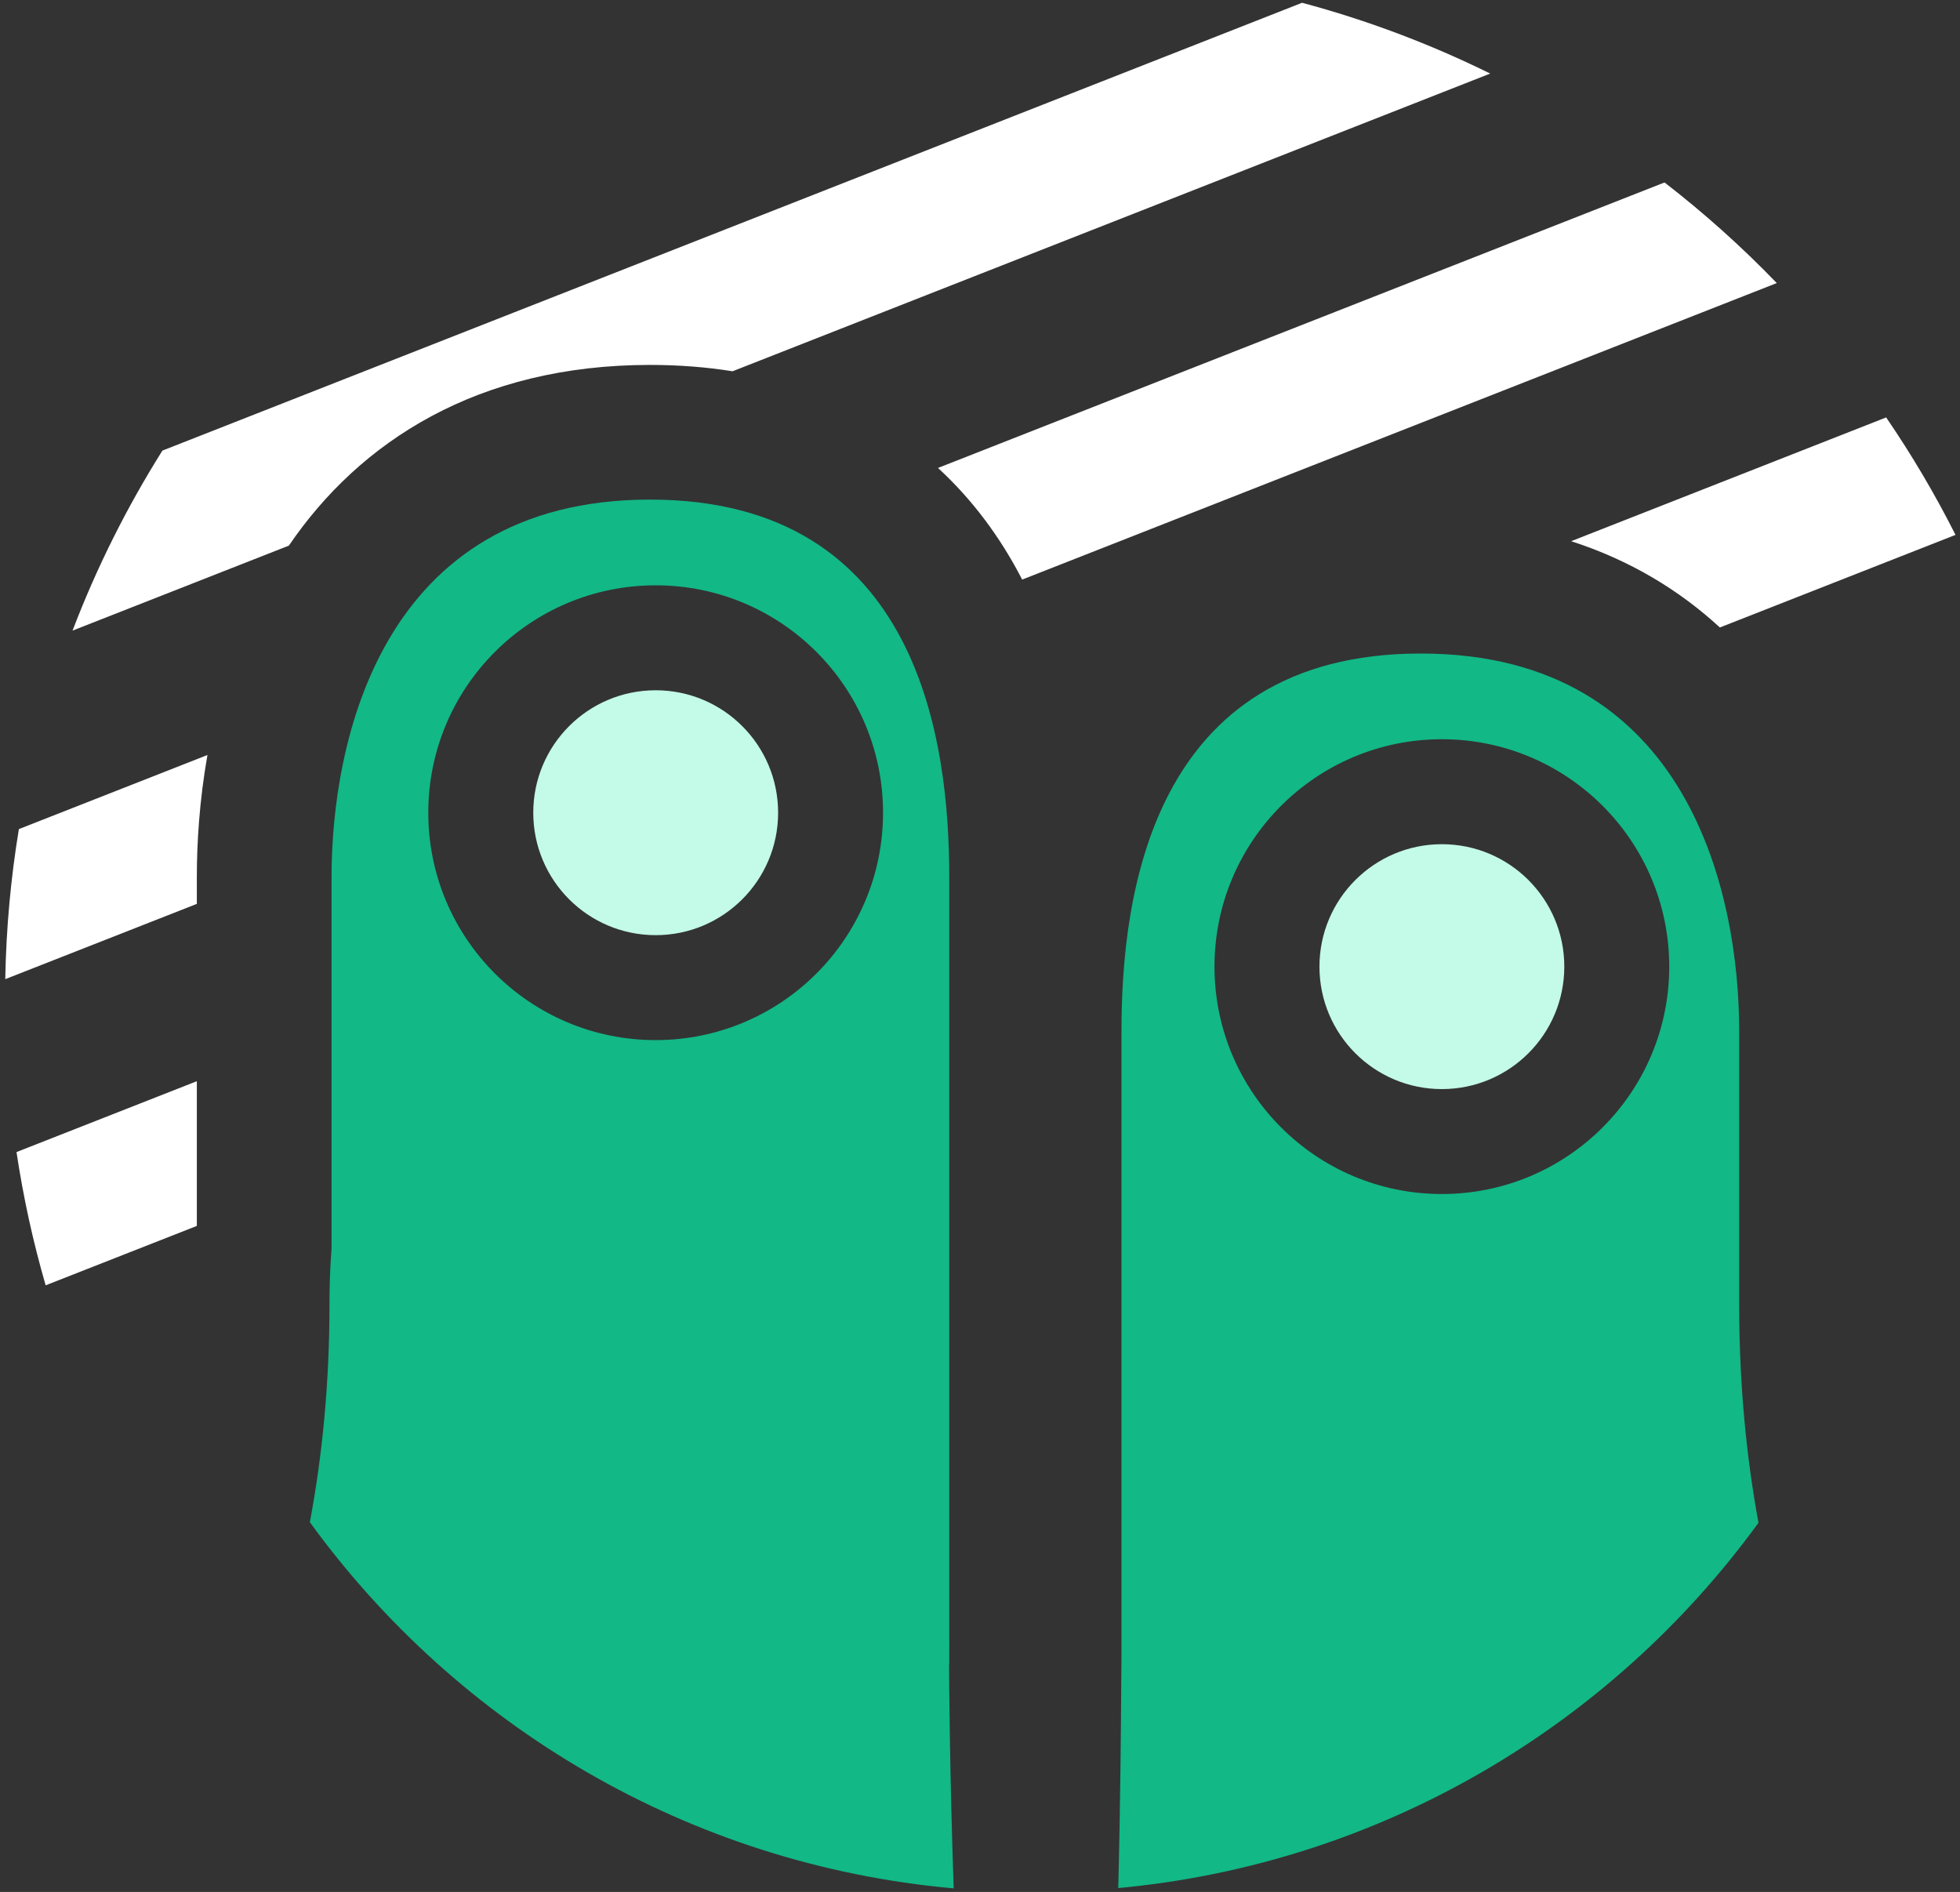
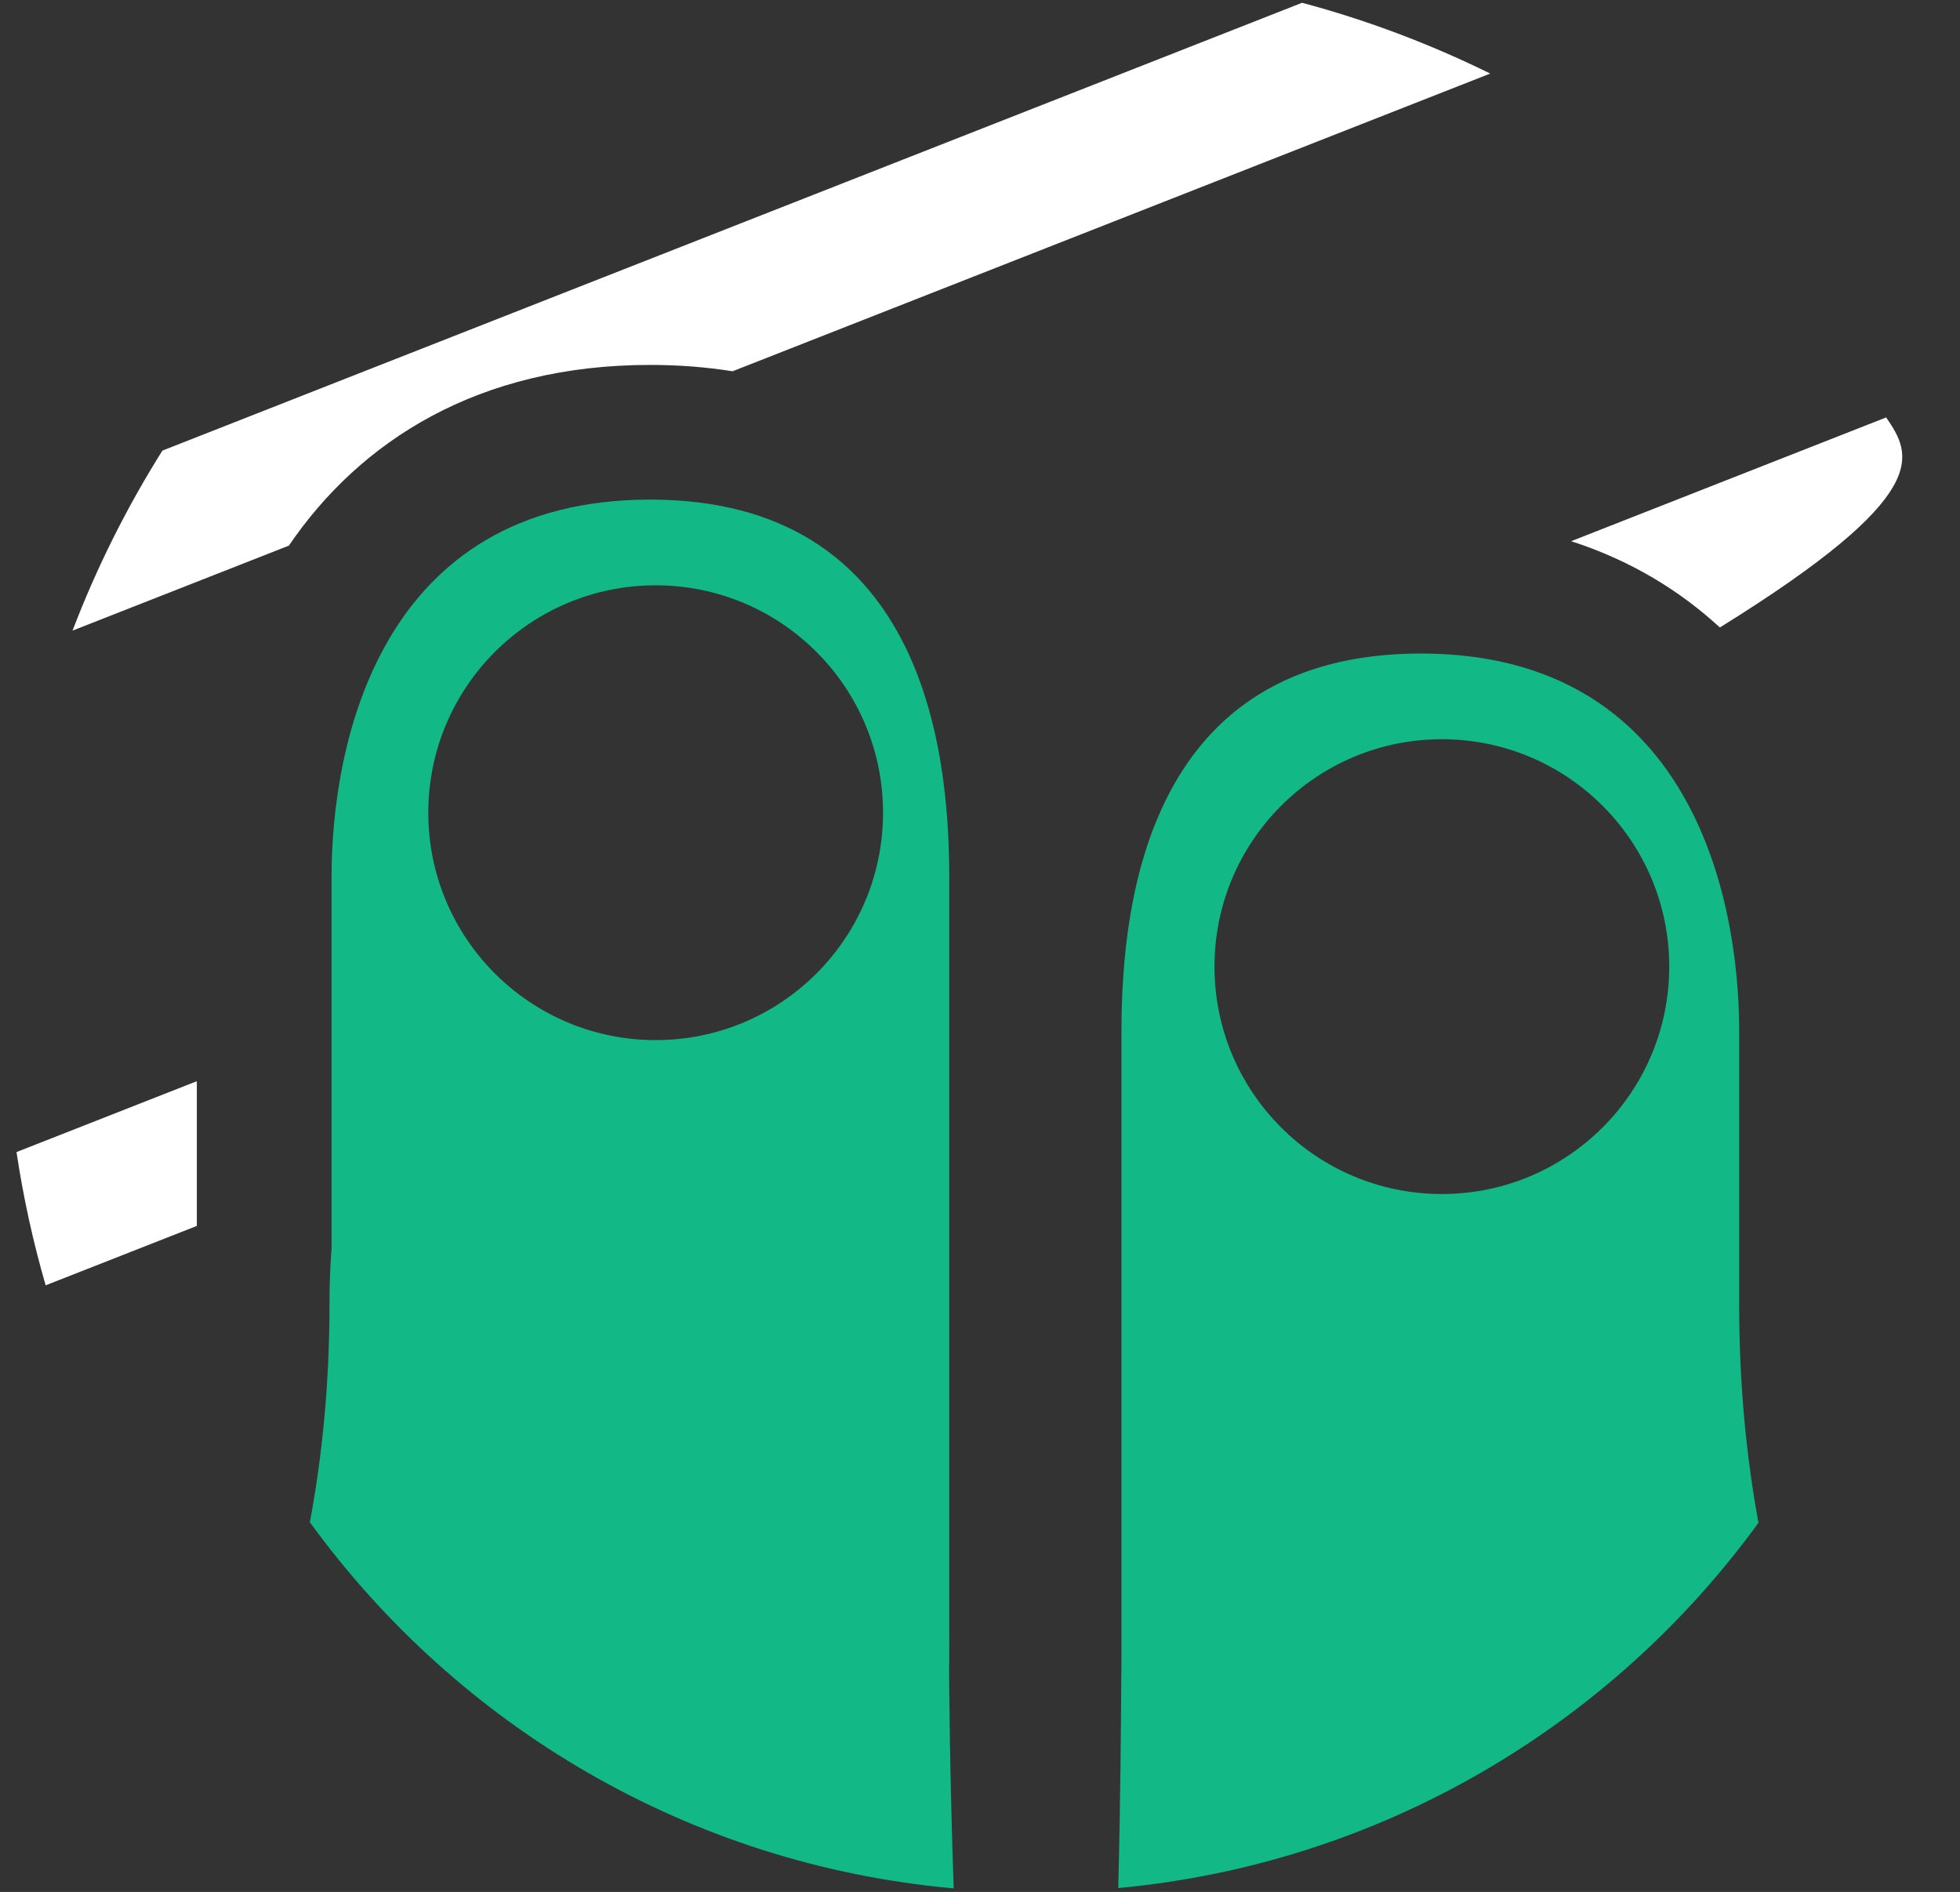
<svg xmlns="http://www.w3.org/2000/svg" width="201" height="194" viewBox="0 0 201 194" fill="none">
  <rect x="0" y="0" width="201" height="194" fill="#333333" stroke="none" />
  <path fill-rule="evenodd" clip-rule="evenodd" d="M97.803 193.633C70.665 191.207 46.929 176.964 31.777 156.087C33.054 149.276 33.789 141.837 33.789 133.733C33.789 131.663 33.862 129.769 34.001 128.041V89.917C34.001 76.339 38.914 51.228 66.663 51.228C94.412 51.228 97.343 76.339 97.347 89.917V168.208C97.351 168.228 97.353 168.245 97.353 168.26C97.353 168.424 97.35 168.611 97.347 168.818V170.597H97.328C97.328 172.086 97.394 181.907 97.803 193.633ZM180.334 156.146C179.091 149.401 178.37 142.029 178.355 133.992V105.701C178.351 92.123 173.447 67.012 145.698 67.012C117.949 67.012 115.009 92.123 115.009 105.701V169.882C115 170.218 114.994 171.145 114.985 172.544C114.958 176.583 114.906 184.558 114.678 193.603C141.654 191.095 165.242 176.907 180.334 156.146ZM147.864 122.434C134.986 122.434 124.547 111.995 124.547 99.117C124.547 86.24 134.986 75.8 147.864 75.8C160.741 75.8 171.181 86.24 171.181 99.117C171.181 111.995 160.741 122.434 147.864 122.434ZM43.922 83.335C43.922 96.213 54.362 106.652 67.24 106.652C80.117 106.652 90.556 96.213 90.556 83.335C90.556 70.457 80.117 60.018 67.24 60.018C54.362 60.018 43.922 70.457 43.922 83.335Z" fill="#12B886" />
-   <path d="M135.311 99.12C135.311 106.054 140.932 111.675 147.866 111.675C154.8 111.675 160.421 106.054 160.421 99.12C160.421 92.186 154.8 86.564 147.866 86.564C140.932 86.564 135.311 92.186 135.311 99.12Z" fill="#C3FAE8" />
-   <path d="M54.686 83.335C54.686 90.269 60.307 95.891 67.242 95.891C74.176 95.891 79.797 90.269 79.797 83.335C79.797 76.401 74.176 70.78 67.242 70.78C60.307 70.78 54.686 76.401 54.686 83.335Z" fill="#C3FAE8" />
  <path fill-rule="evenodd" clip-rule="evenodd" d="M133.531 0.285L16.656 46.204C13.011 52.002 9.915 58.179 7.439 64.663L29.625 55.947C36.903 45.256 48.998 37.419 66.661 37.419C69.601 37.419 72.425 37.637 75.126 38.07L152.823 7.544C146.703 4.526 140.249 2.083 133.531 0.285Z" fill="white" />
-   <path fill-rule="evenodd" clip-rule="evenodd" d="M193.428 42.803L161.122 55.495C167.157 57.439 172.221 60.517 176.374 64.341L200.539 54.847C198.431 50.665 196.053 46.643 193.428 42.803ZM4.682 131.796L20.186 125.705V110.866L1.693 118.132C2.391 122.794 3.395 127.355 4.682 131.796Z" fill="white" />
-   <path fill-rule="evenodd" clip-rule="evenodd" d="M170.7 18.71L96.192 47.983C99.819 51.316 102.567 55.142 104.624 59.046C104.691 59.173 104.758 59.302 104.824 59.43L182.209 29.026C178.631 25.316 174.785 21.866 170.7 18.71ZM0.539 100.402L20.186 92.683V89.92C20.186 86.437 20.447 82.104 21.275 77.417L1.936 85.015C1.108 90.033 0.633 95.171 0.539 100.402Z" fill="white" />
+   <path fill-rule="evenodd" clip-rule="evenodd" d="M193.428 42.803L161.122 55.495C167.157 57.439 172.221 60.517 176.374 64.341C198.431 50.665 196.053 46.643 193.428 42.803ZM4.682 131.796L20.186 125.705V110.866L1.693 118.132C2.391 122.794 3.395 127.355 4.682 131.796Z" fill="white" />
</svg>